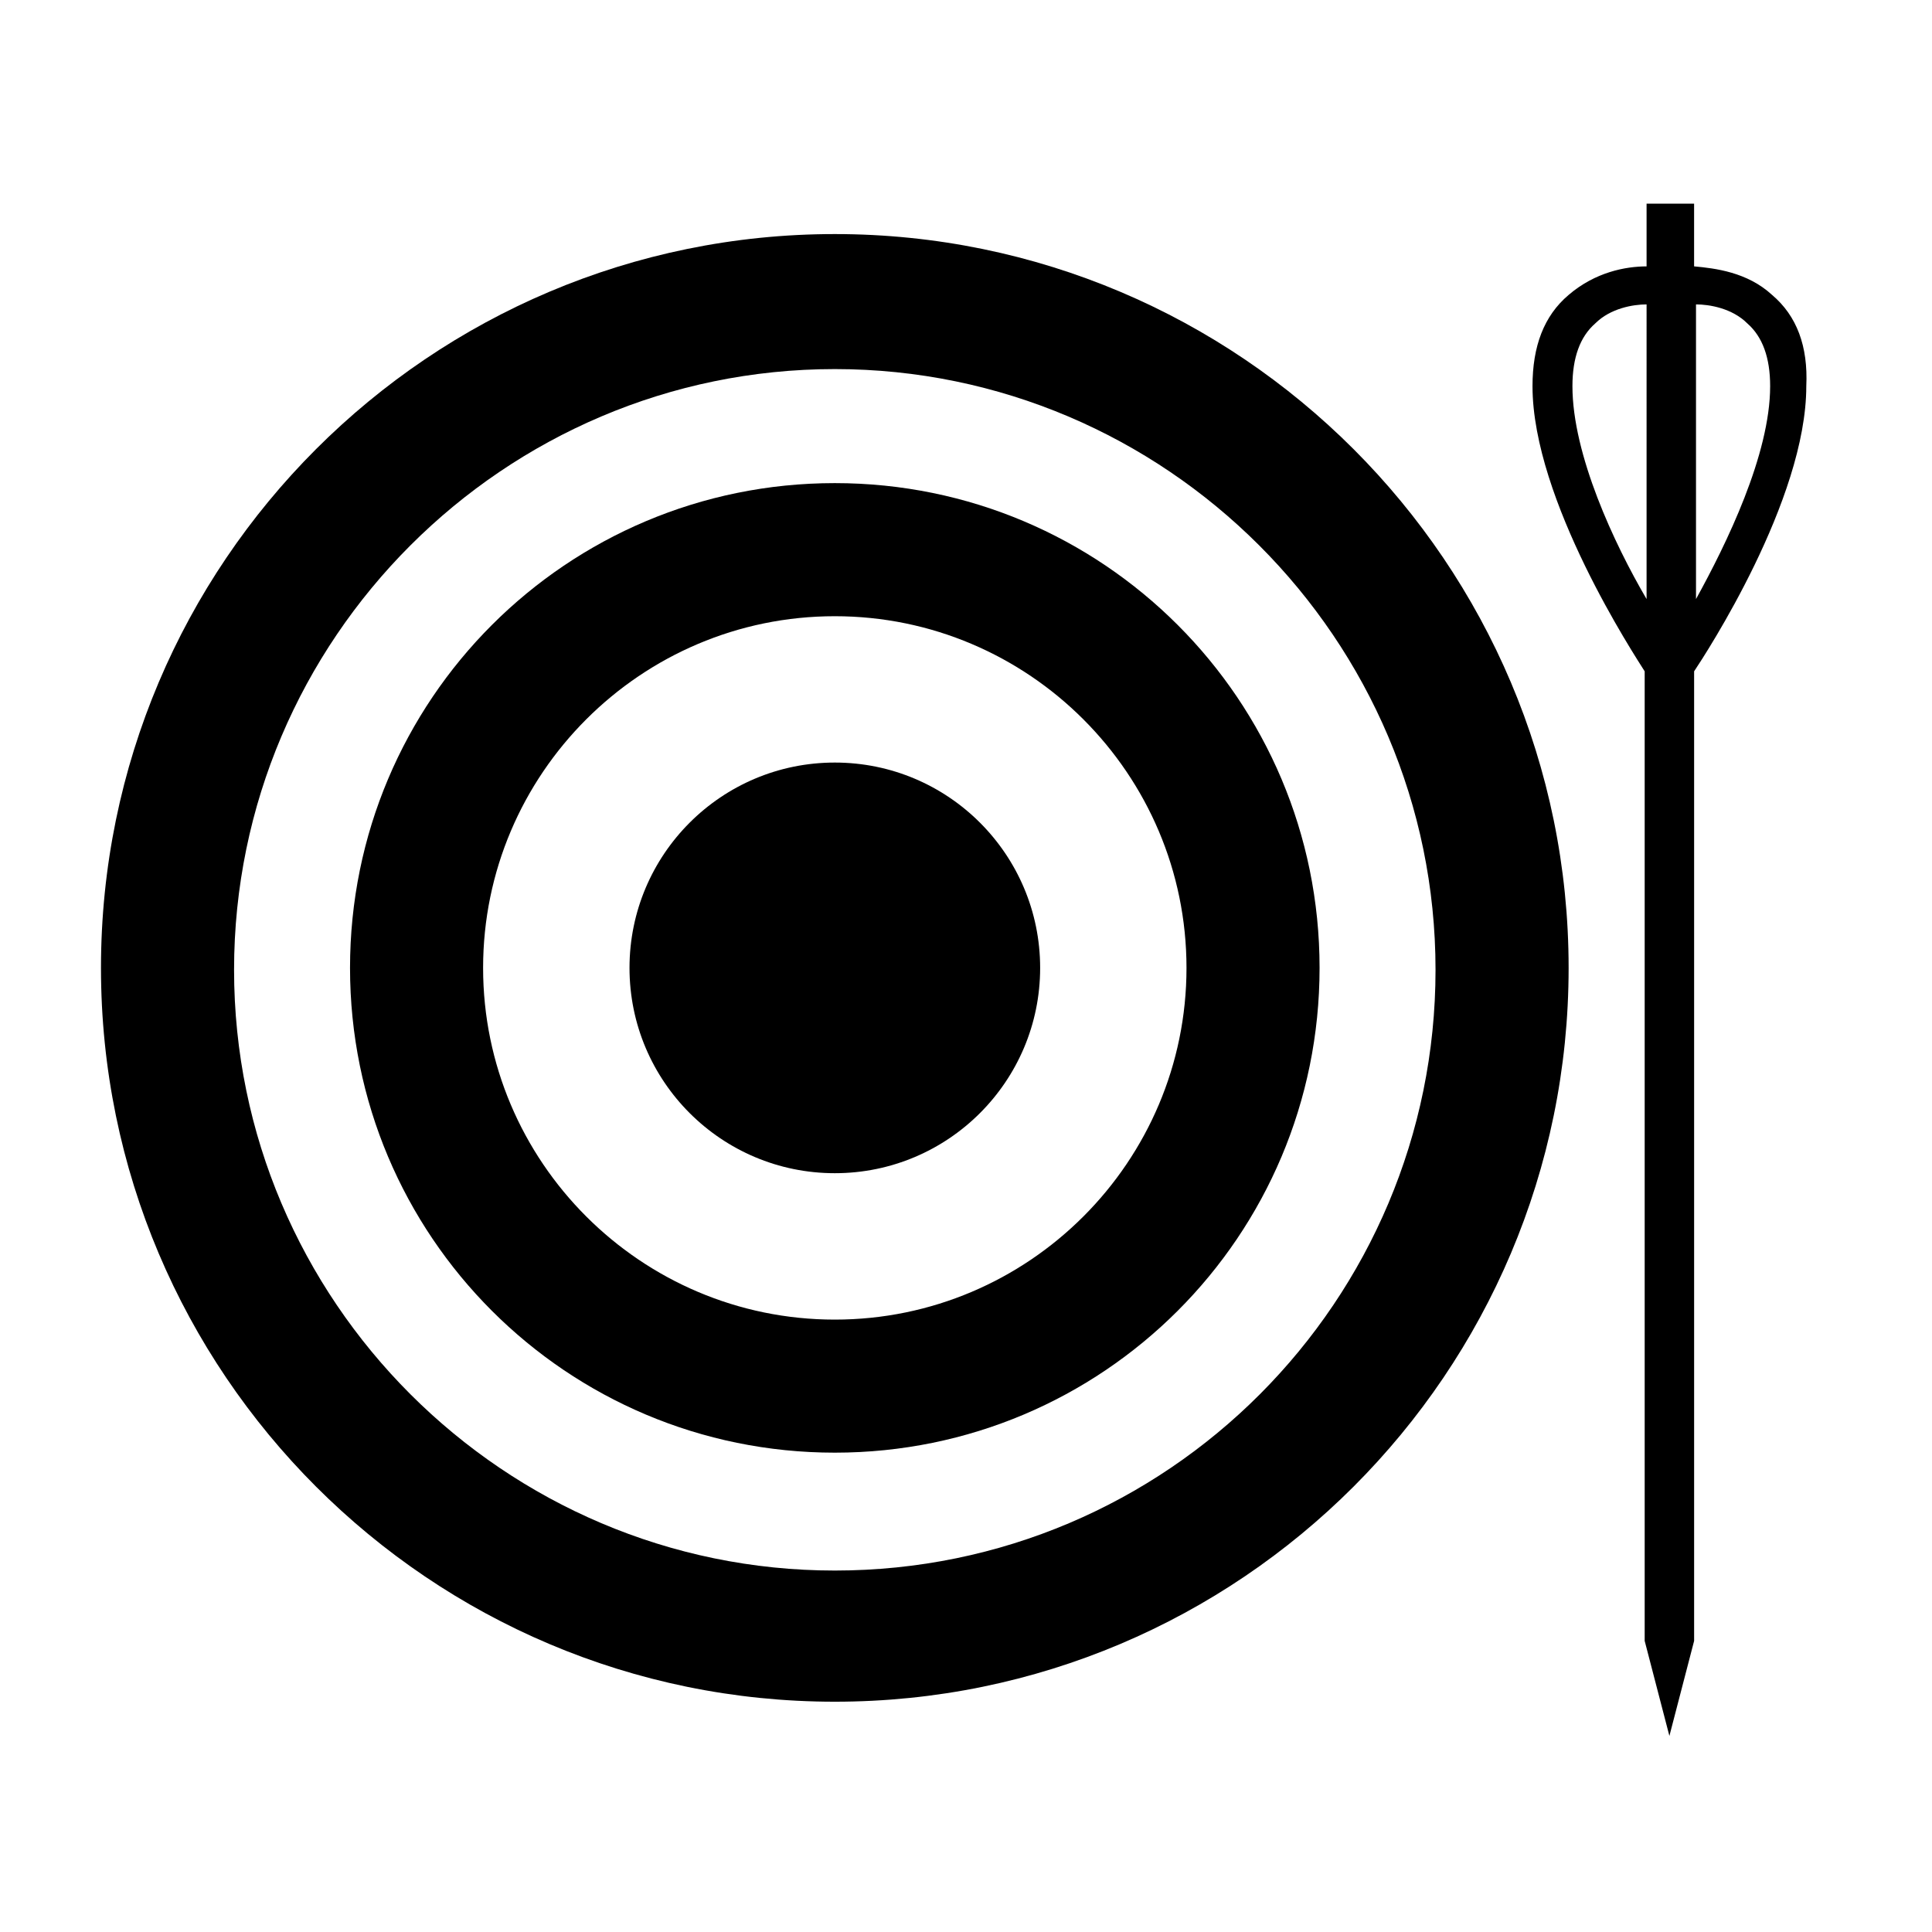
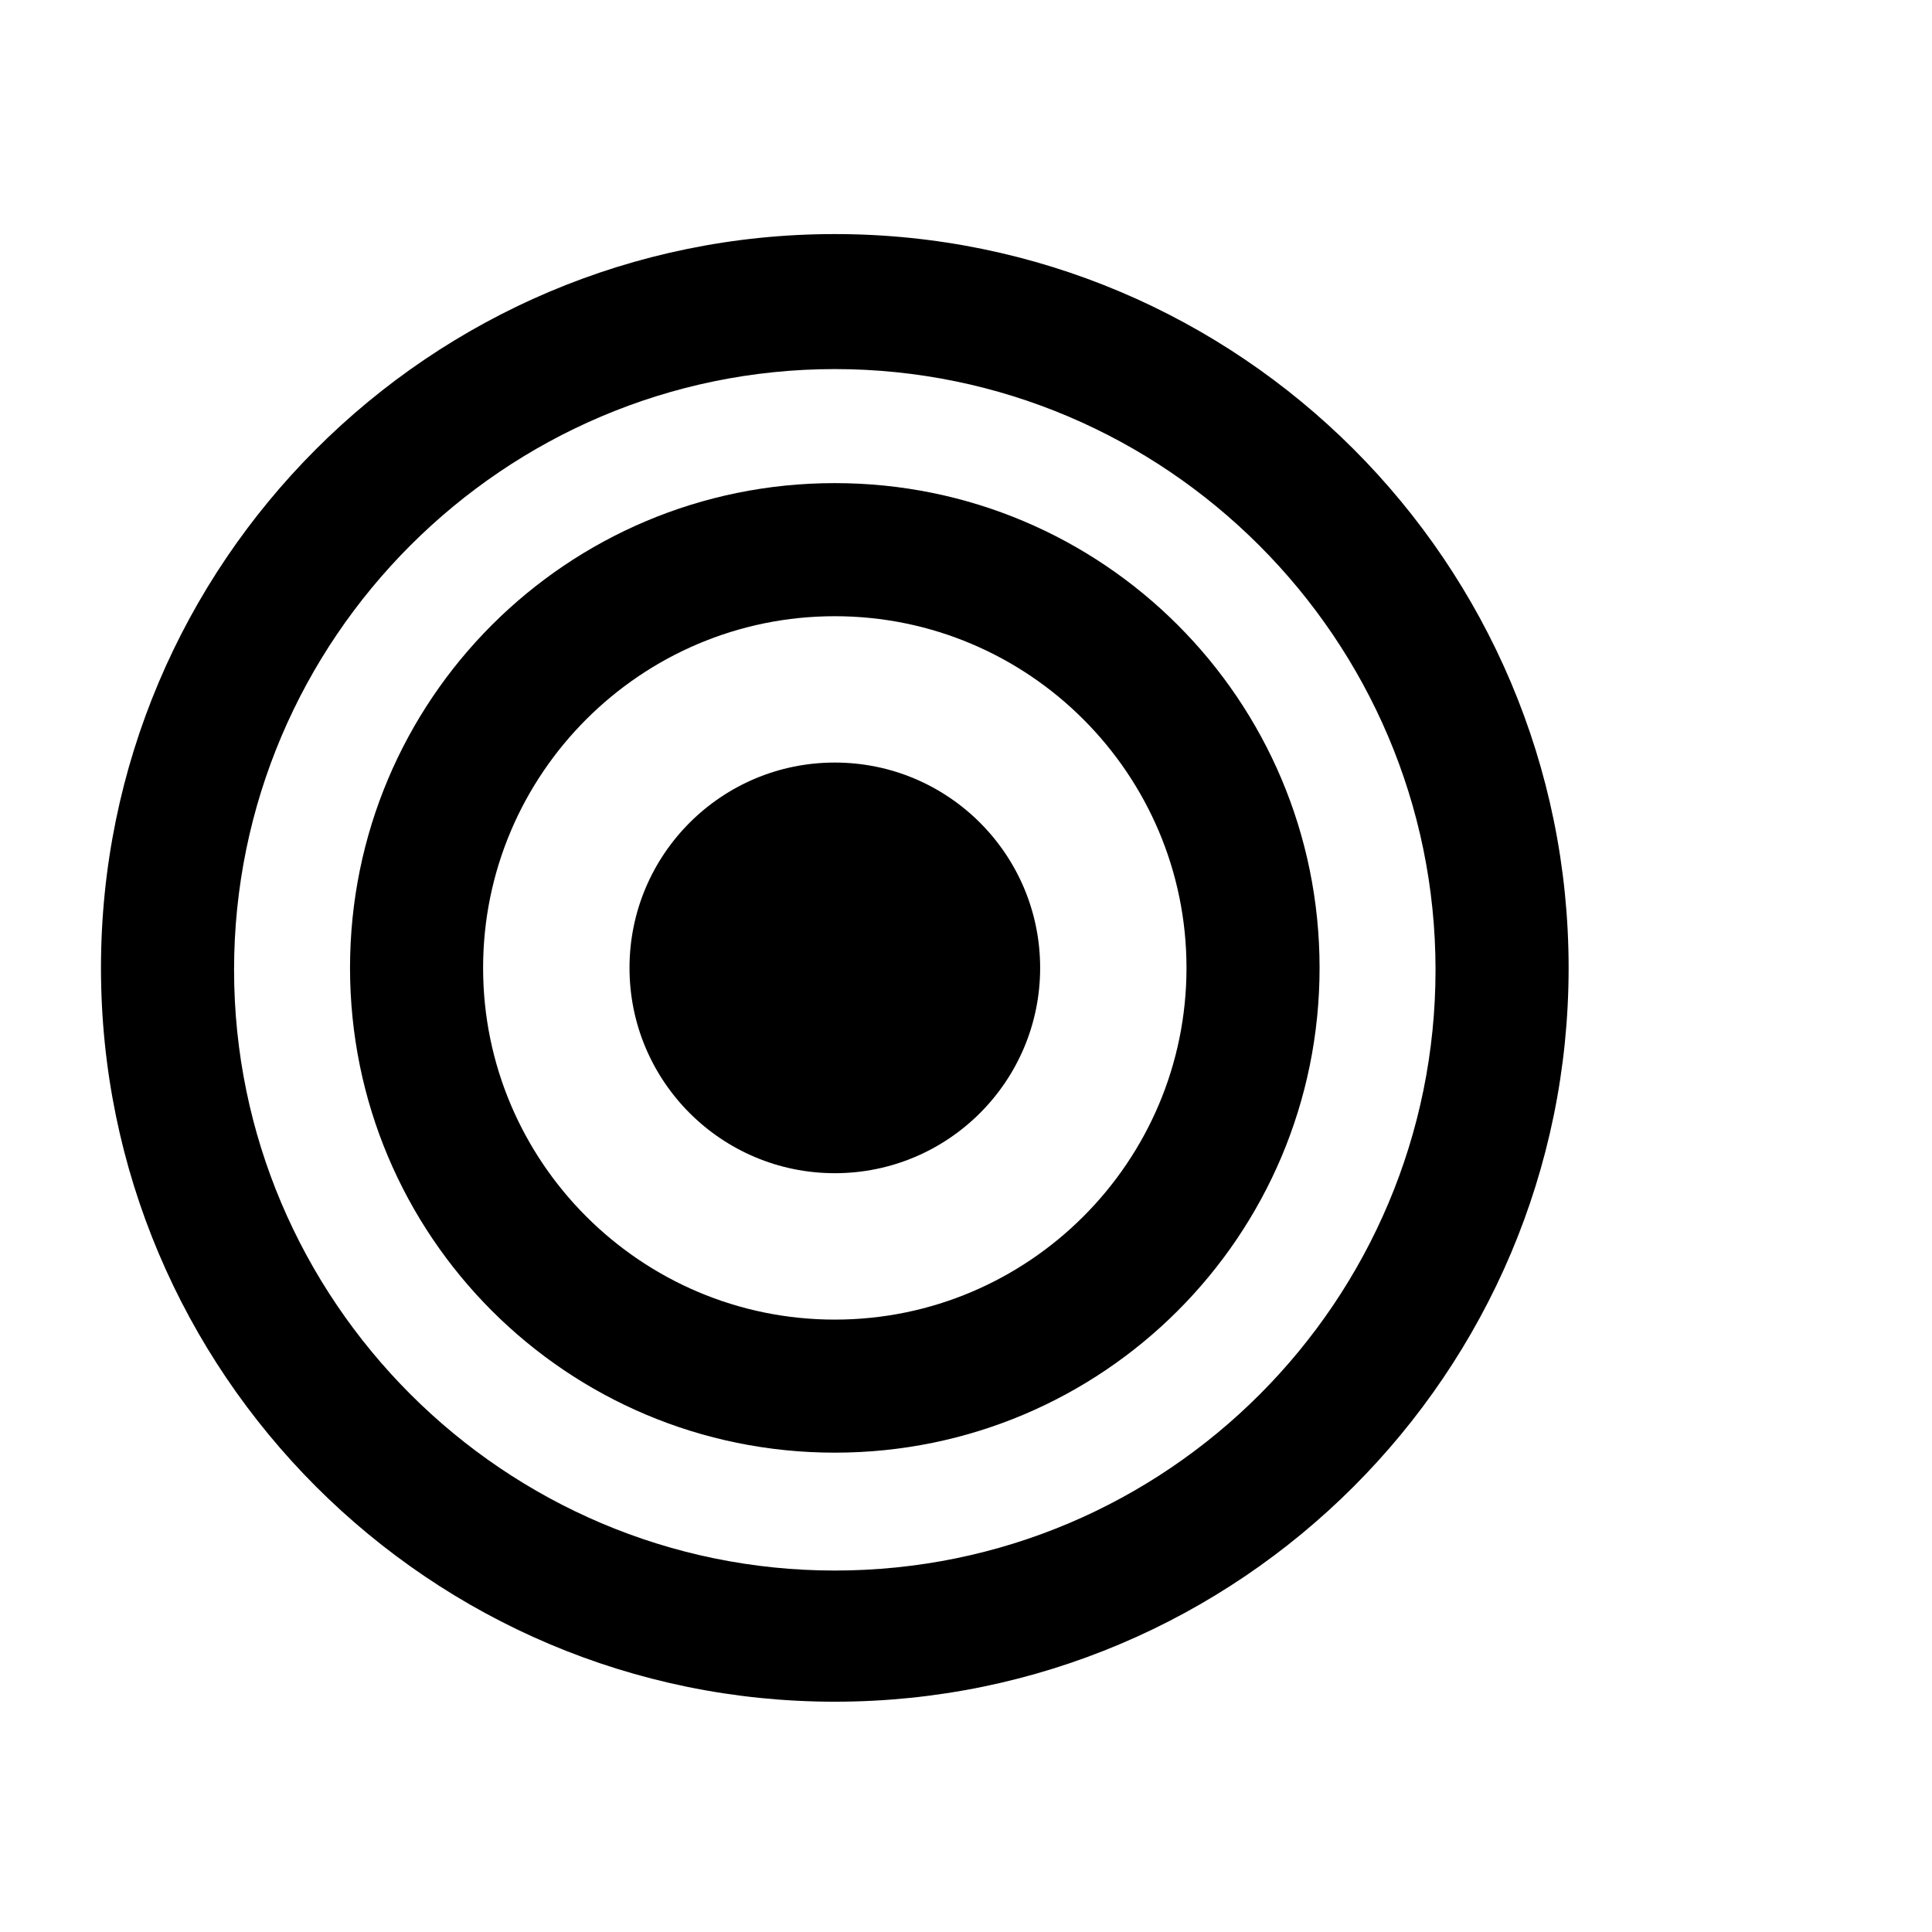
<svg xmlns="http://www.w3.org/2000/svg" fill="#000000" width="800px" height="800px" version="1.1" viewBox="144 144 512 512">
  <g>
    <path d="m365.23 206.03c-107.31 0-194.47 87.16-194.47 194.47 0 107.31 87.16 194.47 194.47 194.47 107.31 0 194.47-87.16 194.47-194.47 0.004-107.31-87.156-194.47-194.47-194.47zm0 354.18c-87.664 0-159.2-71.539-159.2-159.2 0-87.664 71.539-159.2 159.2-159.2s159.2 71.539 159.2 159.2c0.004 87.66-71.035 159.2-159.2 159.2z" />
    <path d="m365.23 272.03c-71.039 0-128.47 57.434-128.47 128.47 0 71.039 57.434 128.47 128.47 128.47s128.47-57.434 128.47-128.47c0-71.039-57.434-128.47-128.47-128.47zm0 221.68c-51.387 0-93.203-41.816-93.203-93.203 0-51.387 41.816-93.203 93.203-93.203s93.203 41.816 93.203 93.203c0.004 51.387-41.812 93.203-93.203 93.203z" />
    <path d="m419.65 400.5c0 30.051-24.363 54.41-54.414 54.41s-54.41-24.359-54.41-54.41c0-30.051 24.359-54.414 54.41-54.414s54.414 24.363 54.414 54.414" />
-     <path d="m613.61 222.15c-6.551-6.047-15.113-7.055-20.656-7.559v-16.621h-12.594v16.625c-5.543 0-13.602 1.512-20.656 7.559-6.551 5.543-9.574 13.602-9.574 24.184 0 30.23 27.207 71.539 29.727 75.57v256.94l6.551 25.191 6.551-25.191v-256.94c3.023-4.535 29.727-45.344 29.727-75.57 0.5-10.582-2.523-18.645-9.074-24.188zm-33.25 80.609c-8.566-14.609-19.648-38.289-19.648-56.426 0-7.559 2.016-13.098 6.047-16.625 4.031-4.031 10.078-5.039 13.602-5.039zm13.098 0v-78.09c3.527 0 9.574 1.008 13.602 5.039 4.031 3.527 6.047 9.07 6.047 16.625 0 18.137-11.586 41.816-19.648 56.426z" />
  </g>
</svg>